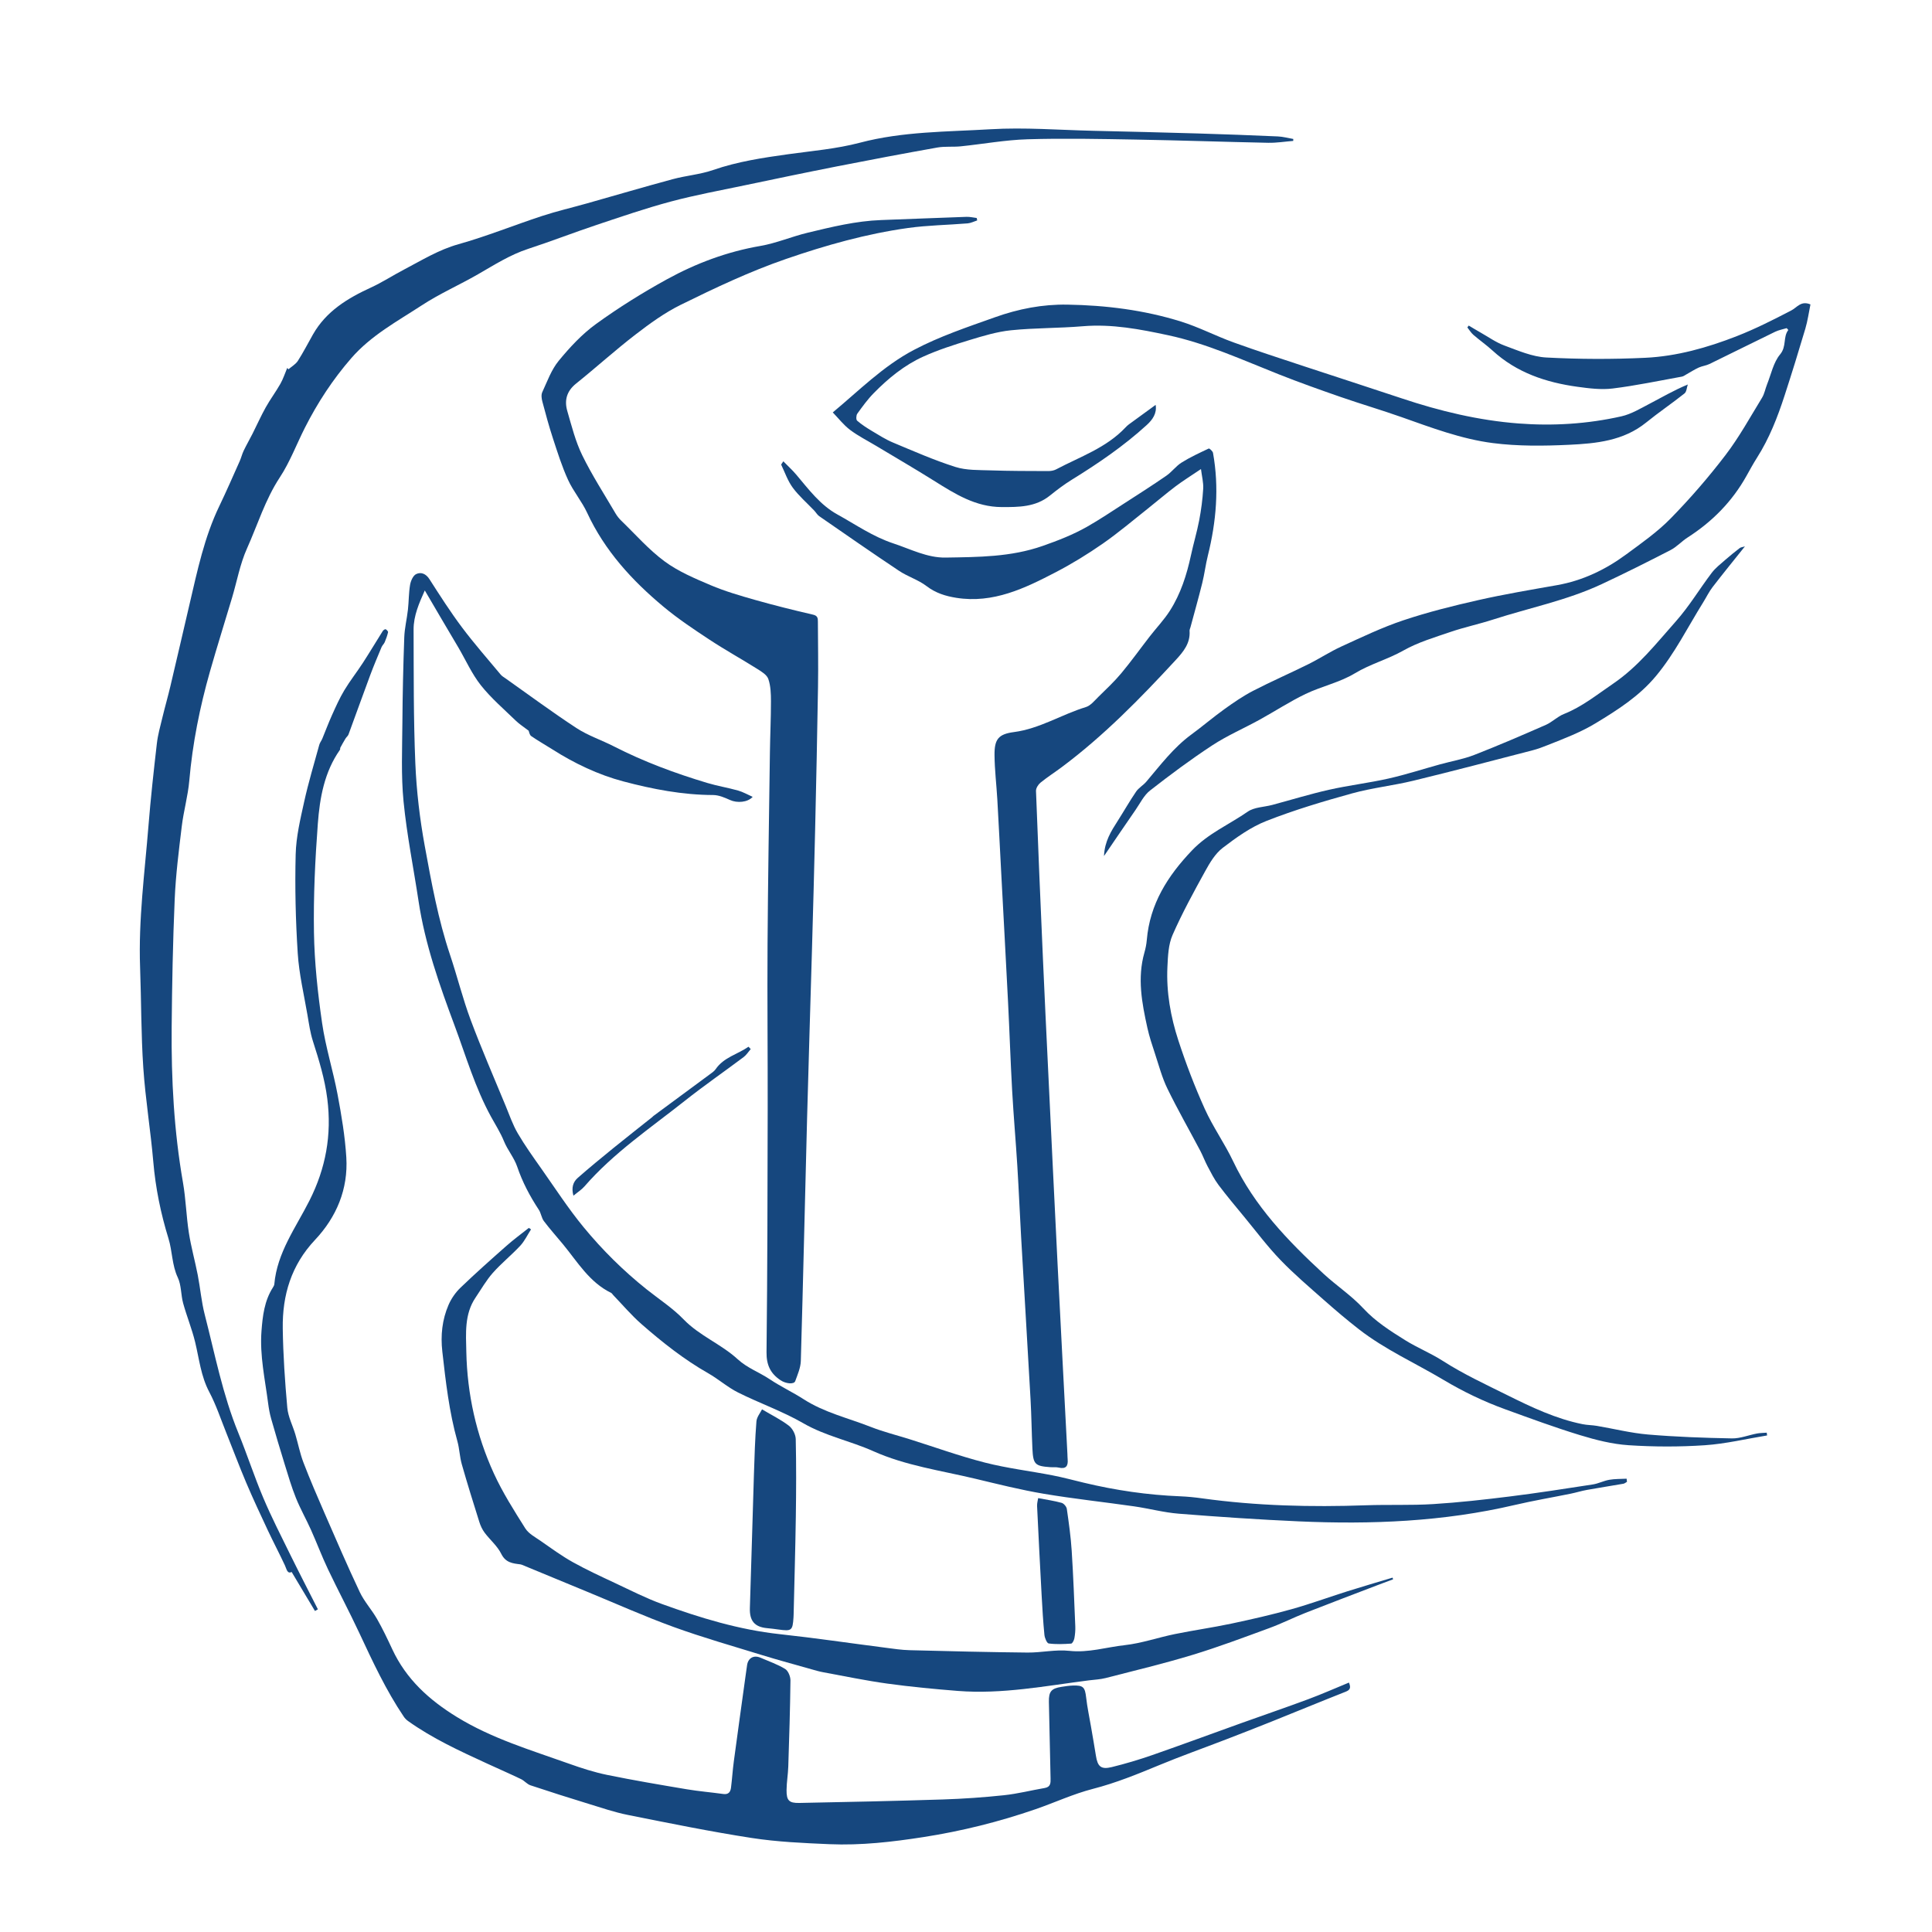
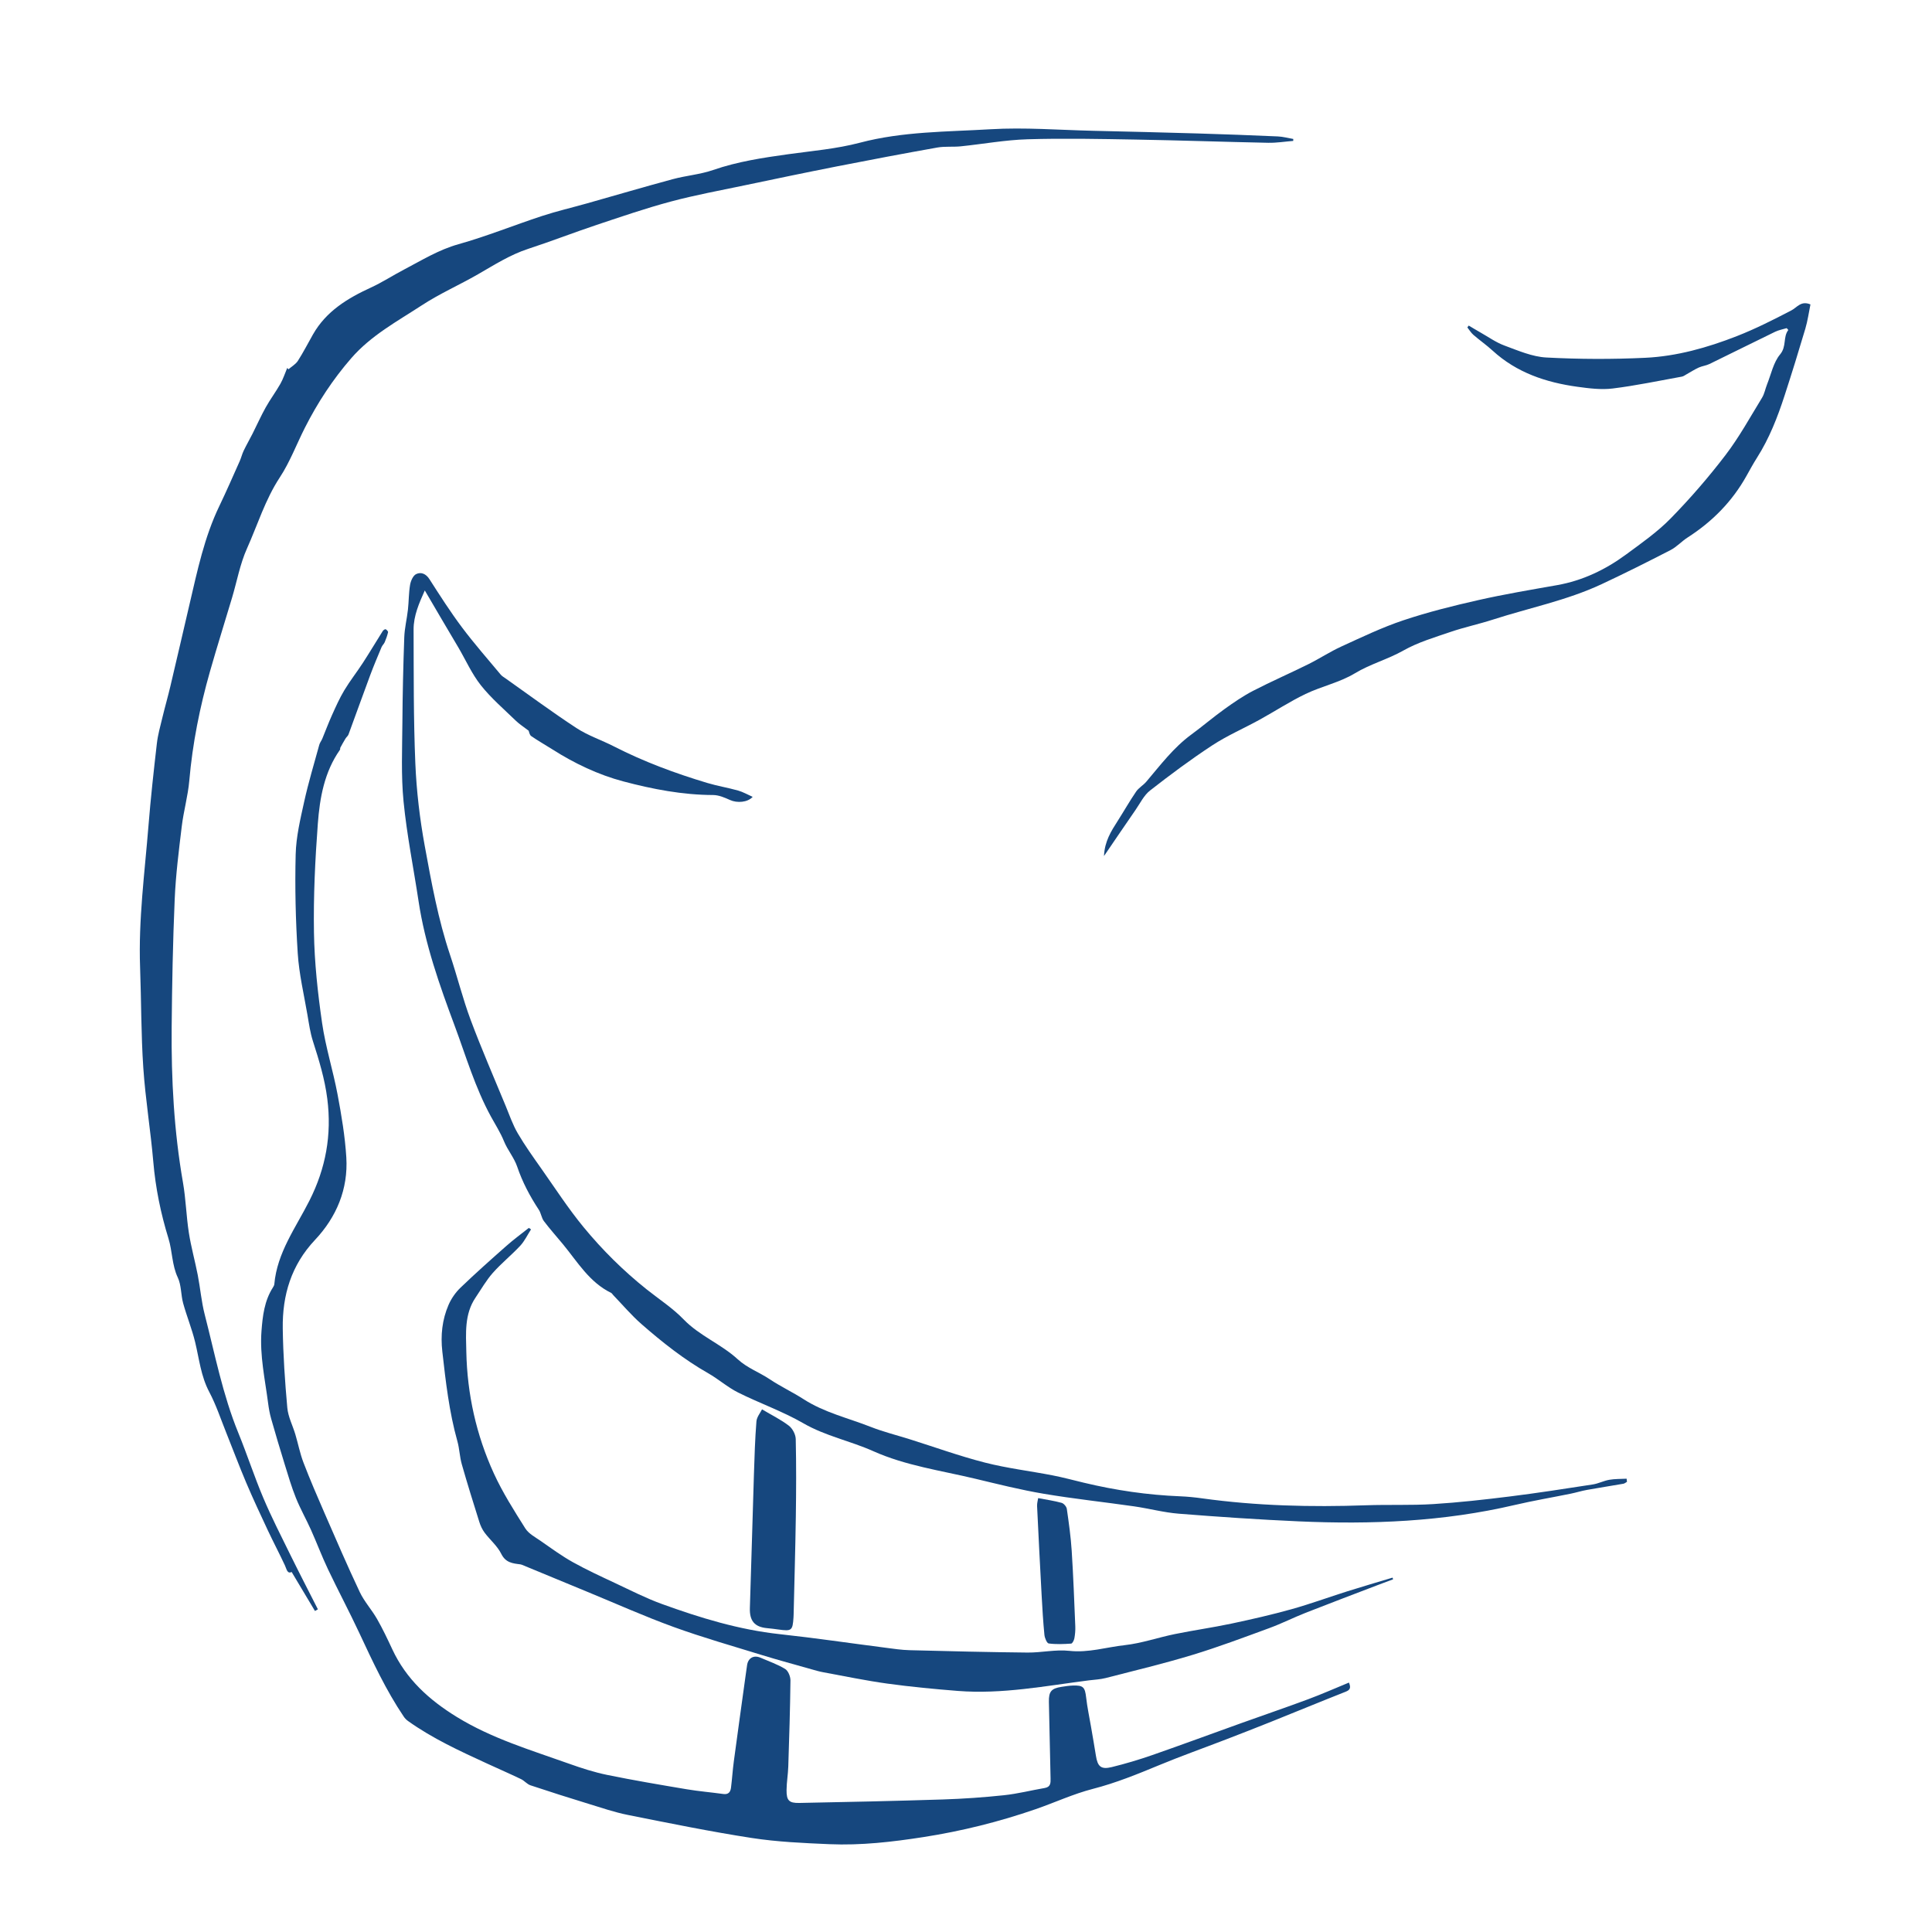
<svg xmlns="http://www.w3.org/2000/svg" version="1.1" id="Layer_1" x="0px" y="0px" viewBox="0 0 3000 3000" style="enable-background:new 0 0 3000 3000;" xml:space="preserve">
  <style type="text/css"> .st0{fill:#16477E;} </style>
  <g>
    <g>
      <path class="st0" d="M447.92,573.45c4.97-4.34,11.24-7.84,14.66-13.18c8.53-13.3,15.7-27.47,23.55-41.21 c20.49-35.85,53.55-55.88,89.76-72.52c17.72-8.14,34.2-18.94,51.53-27.99c27.51-14.37,53.68-30.7,84.43-39.32 c43.86-12.3,86.31-29.57,129.66-43.8c22.97-7.53,46.6-13.03,69.88-19.6c44.39-12.53,88.63-25.58,133.15-37.6 c20.74-5.6,42.68-7.3,62.86-14.27c38.02-13.14,77.22-19.03,116.71-24.52c37.15-5.16,74.97-8.3,111.04-17.82 c66.78-17.63,135.11-16.89,202.86-20.92c52.95-3.15,106.35,1.18,159.54,2.39c54.05,1.23,108.1,2.53,162.15,4.13 c41.5,1.23,83,2.79,124.47,4.61c8.05,0.35,16.02,2.59,24.02,3.95c-0.02,1.01-0.04,2.01-0.06,3.02 c-12.97,1.04-25.96,3.18-38.91,2.92c-68.51-1.38-137.01-3.81-205.52-5c-56.02-0.97-112.11-2.14-168.09-0.46 c-34.7,1.04-69.22,7.43-103.86,10.97c-12.05,1.23-24.48-0.24-36.32,1.86c-51.95,9.24-103.8,19.04-155.58,29.21 c-48,9.44-95.89,19.46-143.77,29.51c-38.21,8.02-76.71,15.06-114.38,25.14c-38.82,10.39-76.95,23.48-115.1,36.23 c-35.59,11.89-70.61,25.53-106.28,37.18c-28.29,9.24-52.88,25.04-78.31,39.66c-28.75,16.53-59.41,30-87.08,48.1 c-38.1,24.91-78.56,46.5-109.43,82.01c-28.8,33.13-52.32,69.13-72.01,107.97c-13.05,25.75-23.28,53.3-39.03,77.24 c-22.68,34.48-34.42,73.51-50.98,110.43c-10.79,24.06-15.52,50.82-23.13,76.32c-11.4,38.22-23.41,76.28-34.33,114.64 c-15.78,55.43-27.07,111.71-32.07,169.3c-2.07,23.88-8.84,47.31-11.72,71.16c-4.56,37.67-9.34,75.45-10.97,113.32 c-2.85,66.13-4.11,132.35-4.7,198.55c-0.71,80.79,3.59,161.28,17.55,241.12c4.49,25.71,5.11,52.08,9.12,77.9 c3.44,22.12,9.56,43.81,13.84,65.81c3.96,20.34,5.63,41.21,10.78,61.22c15.87,61.72,27.93,124.52,52.22,183.91 c13.6,33.27,24.69,67.59,38.68,100.69c12.61,29.82,27.39,58.75,41.69,87.83c14.07,28.62,28.75,56.94,43.17,85.4 c-1.52,0.86-3.03,1.73-4.55,2.59c-11.86-19.84-23.73-39.69-36.22-60.58c-6.82,3.38-7.64-4.23-10.52-10.4 c-8.57-18.34-18.03-36.27-26.62-54.6c-11.44-24.41-22.88-48.85-33.41-73.65c-10.84-25.53-20.52-51.55-30.87-77.28 c-8.58-21.33-15.81-43.4-26.51-63.61c-13-24.56-15.61-51.31-21.92-77.41c-4.93-20.41-13.03-40.04-18.61-60.32 c-3.61-13.1-2.68-27.95-8.31-39.88c-9.22-19.54-8.33-40.78-14.5-60.75c-11.97-38.76-20.07-78.37-23.55-119.05 c-4.17-48.69-12.22-97.09-15.51-145.82c-3.51-51.92-3.1-104.1-4.99-156.15c-2.69-73.9,7.18-147.03,13.07-220.39 c3.42-42.5,8.1-84.92,12.99-127.28c1.56-13.53,5.37-26.84,8.57-40.14c3.93-16.32,8.58-32.46,12.44-48.79 c10.1-42.63,19.93-85.33,29.89-127.99C306.52,886,317.3,834.21,340.43,786.1c11.1-23.08,21.31-46.59,31.77-69.98 c2.37-5.3,3.68-11.08,6.19-16.3c4.3-8.94,9.28-17.55,13.76-26.41c6.88-13.6,13.06-27.58,20.49-40.87 c6.99-12.51,15.66-24.07,22.73-36.55c4.38-7.73,7.13-16.38,10.62-24.62C446.62,572.07,447.27,572.76,447.92,573.45z" />
      <path class="st0" d="M2094.65,2612.69c3.52,8.51,1.49,11.58-5.15,14.21c-38.53,15.21-76.82,31.04-115.26,46.46 c-23.57,9.46-47.24,18.67-70.94,27.8c-34.27,13.21-68.91,25.5-102.83,39.55c-33.9,14.05-67.6,27.83-103.41,37.04 c-30.35,7.81-59.22,21.27-88.97,31.55c-56.71,19.59-114.62,34.03-174.06,43.29c-48.55,7.56-97.1,13.16-146.13,11.05 c-40.27-1.73-80.81-3.49-120.56-9.62c-64.41-9.95-128.37-23.03-192.32-35.78c-20.64-4.11-40.77-11.02-60.95-17.21 c-30.23-9.27-60.38-18.81-90.37-28.82c-5.34-1.78-9.39-7.1-14.61-9.6c-17.52-8.38-35.33-16.15-52.97-24.27 c-42.26-19.45-84.57-38.82-122.63-66.04c-2.49-1.78-4.79-4.13-6.5-6.67c-27.62-40.93-48.31-85.51-69.13-130.09 c-15.54-33.27-32.84-65.71-48.6-98.88c-9.52-20.03-17.3-40.88-26.39-61.13c-7.45-16.62-16.53-32.55-23.32-49.41 c-6.85-17.02-12.02-34.73-17.46-52.29c-7.29-23.53-14.3-47.15-21.04-70.85c-2.22-7.82-3.65-15.94-4.7-24.02 c-4.81-37.21-13.18-74.08-10.31-112.03c1.78-23.59,4.49-46.81,17.54-67.42c1.04-1.64,2.21-3.49,2.37-5.33 c4.3-49.17,33.45-88.01,54.63-130.01c25.26-50.1,34.77-101.79,27.65-157.9c-3.95-31.17-12.94-60.23-22.35-89.66 c-4.14-12.94-6.07-26.64-8.37-40.11c-5.46-31.99-13.1-63.89-15.18-96.12c-3.3-51.1-4.49-102.49-3.21-153.67 c0.69-27.44,7.28-54.94,13.24-81.97c6.55-29.68,15.38-58.86,23.42-88.2c0.9-3.3,3.29-6.18,4.63-9.4 c5.07-12.2,9.65-24.62,15.08-36.65c5.91-13.07,11.74-26.29,19.11-38.55c8.84-14.71,19.55-28.28,28.91-42.69 c10.57-16.28,20.48-32.98,30.84-49.4c0.89-1.41,3.59-3.18,4.48-2.76c1.7,0.8,4.04,3.39,3.74,4.69 c-1.21,5.26-3.08,10.42-5.19,15.41c-1.16,2.75-3.74,4.9-4.89,7.65c-6.03,14.42-12.14,28.82-17.6,43.46 c-11.42,30.65-22.39,61.46-33.72,92.15c-0.87,2.36-3.27,4.1-4.63,6.34c-2.81,4.62-5.47,9.34-8.04,14.1 c-0.52,0.95-0.01,2.52-0.6,3.36c-24.28,34.48-31.38,74.68-34.39,114.98c-4.19,56.17-6.92,112.66-5.98,168.94 c0.78,46.81,5.89,93.78,12.59,140.18c5.41,37.43,17.06,73.92,24.07,111.18c6.06,32.25,11.55,64.86,13.57,97.54 c3.06,49.36-15.28,92.83-48.6,128.23c-36.98,39.28-50.84,85.87-50.09,137.63c0.6,41.05,3.38,82.14,7.06,123.04 c1.26,14.04,8.38,27.51,12.49,41.34c4.35,14.61,7.23,29.74,12.67,43.92c10.06,26.24,21.21,52.08,32.44,77.85 c17.94,41.15,35.69,82.42,54.87,122.99c7.02,14.84,18.62,27.45,26.84,41.81c8.73,15.25,16.28,31.2,23.71,47.14 c21.63,46.41,57.06,78.58,100.32,105.15c54.47,33.46,114.81,51.32,174.03,72.45c19.39,6.92,39.17,13.32,59.29,17.44 c40.94,8.38,82.18,15.34,123.4,22.27c18.9,3.18,38.07,4.74,57.07,7.38c7.9,1.1,10.99-3.24,11.82-9.7 c1.73-13.58,2.56-27.29,4.38-40.86c5.92-44.23,12.11-88.41,18.21-132.61c0.75-5.42,1.65-10.83,2.3-16.26 c1.38-11.6,10.3-16.83,21.02-12.16c12.84,5.59,26.31,10.17,38.15,17.4c4.75,2.9,8.33,11.75,8.27,17.84 c-0.5,44.63-1.93,89.25-3.38,133.86c-0.39,12.12-2.56,24.2-2.67,36.31c-0.15,16.12,3.72,20.39,19.7,20.07 c74.35-1.45,148.7-3.02,223.02-5.41c31.68-1.02,63.38-3.24,94.9-6.58c21.28-2.26,42.22-7.61,63.37-11.25 c9.31-1.6,9.11-8.18,8.96-15.05c-0.88-39.56-1.84-79.11-2.59-118.67c-0.31-16.15,3.83-20.88,19.66-23.33 c5.8-0.9,11.65-1.83,17.5-2.02c16.33-0.54,18.86,2.55,20.71,18.75c1.73,15.14,4.96,30.1,7.52,45.15 c2.56,15.04,5.28,30.06,7.64,45.14c2.63,16.84,7.94,21.66,24.58,17.59c21.27-5.21,42.35-11.5,63.04-18.7 c46.16-16.07,92-33.05,138.01-49.55c34.54-12.39,69.29-24.23,103.68-37.02C2052.21,2630.82,2072.89,2621.64,2094.65,2612.69z" />
-       <path class="st0" d="M1517.4,342.26c-4.95,1.59-9.81,4.18-14.85,4.6c-30.8,2.54-61.88,2.89-92.43,7.15 c-64.86,9.04-127.58,26.72-189.57,48.1c-56.4,19.45-110,44.88-163.22,71.06c-25.08,12.34-48.29,29.2-70.55,46.34 c-31.58,24.31-61.17,51.2-92.28,76.14c-14.58,11.69-18.4,26.04-13.61,42.58c6.74,23.27,12.7,47.23,23.26,68.81 c15.22,31.13,34.2,60.43,51.76,90.41c2.35,4.01,5.38,7.79,8.73,11.03c22.17,21.42,42.72,45.08,67.33,63.23 c21.27,15.7,46.64,26.42,71.24,36.87c22.19,9.42,45.59,16.26,68.84,22.86c29.92,8.49,60.13,16,90.44,23.01 c7.28,1.68,7.5,5.65,7.52,10.77c0.17,33.69,0.74,67.39,0.2,101.08c-1.17,74.05-2.78,148.1-4.48,222.14 c-1.43,62.28-3.16,124.55-4.92,186.82c-2.46,86.95-5.27,173.89-7.56,260.84c-3.31,125.72-6.09,251.45-9.74,377.16 c-0.31,10.54-4.99,21.12-8.67,31.32c-1.98,5.5-14.7,4.09-22.9-1.4c-15.61-10.43-21.91-23.68-21.68-43.48 c1.43-125.79,1.57-251.6,1.8-377.41c0.16-85.41-0.76-170.83-0.21-256.24c0.64-99.1,2.3-198.2,3.66-297.3 c0.36-26.61,1.64-53.21,1.63-79.82c-0.01-11.62-0.38-23.87-4.1-34.61c-2.25-6.5-10.67-11.55-17.29-15.71 c-24.46-15.36-49.8-29.36-73.9-45.24c-24.41-16.08-48.91-32.4-71.33-51.07C981.53,901.5,939,855.17,911.74,796.29 c-8.24-17.79-21.49-33.26-29.64-51.07c-9.49-20.73-16.36-42.72-23.49-64.45c-6.17-18.82-11.35-37.99-16.43-57.14 c-1.23-4.62-2.03-10.57-0.18-14.59c7.72-16.68,14.11-34.85,25.52-48.74c17.18-20.91,36.18-41.42,57.96-57.19 c35.06-25.38,72.07-48.49,110.01-69.35c45.35-24.93,93.59-42.98,145.22-51.86c24.86-4.28,48.63-14.56,73.29-20.5 c37.61-9.05,75.26-18.29,114.25-19.7c44.17-1.59,88.34-3.47,132.52-4.98c5.26-0.18,10.56,1.14,15.85,1.77 C1516.88,339.73,1517.14,341,1517.4,342.26z" />
-       <path class="st0" d="M1864.86,728.36c-15.74,10.64-28.03,18.23-39.51,26.89c-14.81,11.18-28.88,23.33-43.44,34.85 c-23.02,18.21-45.44,37.32-69.51,54.03c-23.26,16.16-47.58,31.15-72.7,44.22c-48.32,25.14-97.42,49.04-154.76,39.94 c-16.68-2.65-32.03-7.38-46.14-18.16c-12.82-9.79-29.23-14.73-42.77-23.75c-41.66-27.74-82.73-56.36-123.91-84.82 c-3.1-2.15-5.07-5.88-7.76-8.7c-11.19-11.77-23.7-22.54-33.29-35.48c-7.83-10.57-12.25-23.68-18.01-35.74 c-0.26-0.54,1.1-1.87,3.29-5.31c7.08,7.26,14.06,13.6,20.1,20.74c19.21,22.71,37.07,47.01,63.73,61.72 c28.55,15.76,55.18,34.5,87.04,45.03c26.78,8.85,52.57,22.46,81.02,21.98c50.69-0.84,101.37-0.75,150.82-18.1 c23.87-8.37,46.98-17.35,68.74-29.68c19.67-11.15,38.48-23.84,57.51-36.1c22.03-14.19,44.14-28.29,65.7-43.17 c8.56-5.91,15-15.03,23.76-20.51c13.37-8.37,27.85-15.03,42.16-21.77c1-0.47,6.12,4.07,6.61,6.78 c9.68,53.75,5.09,106.82-8.01,159.51c-3.49,14.04-5.21,28.52-8.69,42.56c-5.69,22.97-12.15,45.76-18.29,68.62 c-0.51,1.89-1.54,3.82-1.41,5.67c1.4,19.18-9.7,32.5-21.46,45.25c-55.02,59.63-111.68,117.55-176.94,166.3 c-10.92,8.16-22.47,15.51-33.02,24.1c-3.58,2.92-7.2,8.61-7.04,12.89c3.25,86.91,6.96,173.8,10.78,260.69 c2.51,57.13,5.27,114.26,8.02,171.38c4.85,100.93,9.65,201.87,14.71,302.79c4.93,98.2,10.17,196.39,15.27,294.58 c0.14,2.74,0.1,5.49,0.36,8.22c0.97,10.46-2.44,15.76-14.02,13.04c-4.12-0.97-8.59-0.31-12.89-0.62 c-23.78-1.69-26.66-4.43-27.8-28.73c-1.2-25.43-1.46-50.91-2.88-76.32c-4.71-84.09-9.83-168.16-14.65-252.24 c-2.11-36.77-3.62-73.57-5.89-110.32c-2.42-39.06-5.86-78.07-8.05-117.14c-2.56-45.76-4.05-91.59-6.36-137.37 c-3.35-66.51-7.02-133-10.54-199.5c-2.03-38.33-3.92-76.67-6.1-114.99c-1.32-23.04-4.17-46.05-4.37-69.09 c-0.21-24.59,5.92-32.6,30.15-35.77c40.07-5.25,73.92-27.29,111.62-38.79c7.48-2.28,13.56-10.05,19.61-15.98 c12.16-11.92,24.67-23.64,35.56-36.69c15.45-18.52,29.49-38.22,44.29-57.29c10.28-13.25,22.03-25.52,31.02-39.58 c16.83-26.31,26.23-55.78,32.78-86.24c3.92-18.21,9.33-36.12,12.82-54.4c3.07-16.13,5.24-32.54,6.19-48.93 C1868.87,749.31,1866.25,739.58,1864.86,728.36z" />
      <path class="st0" d="M2526.37,2300.97c-1.86,1.02-3.62,2.62-5.6,2.97c-18.88,3.29-37.83,6.2-56.69,9.6 c-8.44,1.52-16.69,4.13-25.1,5.84c-29.05,5.92-58.33,10.86-87.18,17.61c-110.41,25.85-222.44,30.37-335.07,25.37 c-62.19-2.76-124.34-6.98-186.4-11.91c-23.26-1.85-46.14-8.07-69.32-11.4c-46.8-6.72-93.87-11.7-140.47-19.57 c-35.8-6.04-71.15-14.94-106.51-23.39c-53.08-12.68-107.8-20.25-157.94-42.69c-35.67-15.97-74.29-23.51-108.73-43.4 c-32.24-18.61-67.98-31.06-101.4-47.79c-16.29-8.15-30.3-20.75-46.21-29.79c-37.66-21.41-71.35-48.14-103.76-76.47 c-15.71-13.74-29.3-29.9-43.84-44.97c-1.08-1.12-1.87-2.76-3.17-3.39c-33.73-16.41-52.12-47.97-74.69-75.4 c-9.89-12.02-20.36-23.59-29.7-36.01c-3.79-5.04-4.43-12.36-7.94-17.7c-13.81-21.02-25.43-42.85-33.55-66.88 c-4.69-13.87-14.96-25.78-20.51-39.46c-5.43-13.39-13.35-25.71-20.05-37.94c-24.82-45.24-39.03-94.44-56.81-142.12 c-23.35-62.61-45.71-125.9-55.77-192.57c-7.79-51.67-18.23-103.05-23.33-154.96c-3.97-40.39-2.08-81.41-1.81-122.14 c0.3-44.26,1.33-88.53,2.92-132.76c0.52-14.39,4.1-28.65,5.7-43.04c1.42-12.79,1.17-25.82,3.33-38.46 c1.04-6.1,4.56-14.32,9.36-16.67c7.47-3.65,15.18-0.76,20.71,7.87c16.22,25.33,32.47,50.74,50.49,74.79 c18.95,25.29,39.91,49.08,60.14,73.4c1.95,2.35,4.83,3.96,7.38,5.76c36.71,25.92,72.82,52.74,110.41,77.3 c17.83,11.65,38.71,18.53,57.83,28.31c46.54,23.82,95.31,41.9,145.26,56.88c15.69,4.7,31.99,7.33,47.76,11.78 c7.7,2.17,14.83,6.34,22.63,9.79c-7.93,8.79-24.29,9.82-35.17,4.88c-8.29-3.76-17.5-7.7-26.31-7.73 c-47.47-0.16-93.81-9.09-139.08-21.07c-39.2-10.37-76.29-28.04-110.85-50.06c-10.8-6.88-22.02-13.13-32.5-20.43 c-2.65-1.85-3.23-6.67-3.97-8.33c-7.44-5.73-14.3-10.06-20-15.59c-18.46-17.92-38.27-34.88-54.16-54.91 c-13.97-17.61-23.34-38.87-34.82-58.48c-8.66-14.79-17.46-29.5-26.16-44.27c-8.58-14.58-17.11-29.2-26.1-44.54 c-8.73,19.54-17.48,39.18-17.4,60.79c0.25,69.26-0.19,138.57,2.71,207.74c1.8,42.93,6.9,86.05,14.64,128.33 c10.41,56.91,20.8,114.01,39.31,169.18c11.19,33.35,19.58,67.69,31.86,100.6c16.82,45.07,36.08,89.23,54.43,133.71 c5.92,14.35,11,29.27,18.77,42.57c11.14,19.06,24.09,37.11,36.83,55.19c21.4,30.41,41.72,61.76,65.28,90.42 c29.23,35.56,62.04,68.04,98.19,96.86c19.22,15.32,40.25,28.91,57.18,46.44c24.79,25.66,58.43,38.37,84.2,62.07 c14.61,13.44,33.38,20.1,49.4,30.81c17.18,11.49,35.77,20.16,52.91,31.19c32.24,20.74,69.14,29.15,103.99,42.87 c19.61,7.72,40.25,12.83,60.41,19.16c39.01,12.26,77.58,26.23,117.13,36.35c34.35,8.79,69.86,13,104.75,19.77 c16.41,3.18,32.58,7.56,48.84,11.46c49.18,11.8,98.97,19.09,149.54,21.1c11.33,0.45,22.67,1.61,33.9,3.16 c84.47,11.72,169.31,13.8,254.42,10.78c34.85-1.24,69.83,0.31,104.61-1.85c39.74-2.47,79.4-6.92,118.94-11.84 c43.02-5.36,85.88-12.03,128.73-18.64c8.78-1.35,17.08-5.75,25.86-7.27c8.75-1.52,17.83-1.19,26.76-1.68 C2526,2297.73,2526.19,2299.35,2526.37,2300.97z" />
      <path class="st0" d="M2163.19,2452.34c-7.96,2.99-15.94,5.92-23.88,8.96c-37.38,14.32-74.83,28.45-112.08,43.11 c-18.89,7.44-37.1,16.67-56.15,23.65c-39.61,14.52-79.17,29.45-119.51,41.69c-44.48,13.5-89.77,24.33-134.81,35.93 c-8.28,2.13-17.03,2.46-25.58,3.54c-67.68,8.6-135.03,21.86-203.77,16.45c-36.64-2.89-73.28-6.38-109.67-11.39 c-33.3-4.59-66.29-11.52-99.38-17.59c-6.13-1.12-12.15-2.89-18.16-4.59c-25.75-7.31-51.61-14.28-77.19-22.16 c-45.82-14.1-92-27.26-137.03-43.59c-45.09-16.35-88.97-36.05-133.35-54.33c-34.16-14.07-68.28-28.23-102.43-42.33 c-0.72-0.3-1.5-0.49-2.27-0.58c-12.01-1.47-22.81-2.55-29.61-16.34c-6.01-12.19-17.43-21.63-25.78-32.79 c-3.66-4.89-6.41-10.8-8.25-16.67c-9.38-29.79-18.69-59.62-27.24-89.66c-3.3-11.6-3.57-24.05-6.83-35.67 c-12.81-45.65-18.1-92.46-23.4-139.36c-2.84-25.18-0.26-49.43,9.69-72.43c4.24-9.79,10.86-19.3,18.56-26.7 c23.24-22.33,47.35-43.77,71.51-65.11c11.07-9.78,23.05-18.51,34.62-27.72c1.12,0.77,2.24,1.54,3.36,2.31 c-5.51,8.55-9.94,18.11-16.76,25.44c-13.58,14.6-29.36,27.21-42.55,42.12c-10.27,11.61-18.07,25.42-26.83,38.34 c-17.51,25.86-14.92,55.87-14.33,84.28c1.36,65.53,15.41,129.06,42.72,188.71c13.6,29.71,31.35,57.64,48.82,85.37 c5.25,8.34,15.58,13.73,24.14,19.68c16.3,11.33,32.41,23.15,49.69,32.81c21.36,11.93,43.69,22.18,65.87,32.58 c24.03,11.27,47.81,23.46,72.7,32.47c59.3,21.48,119.44,39.89,182.69,46.75c54.83,5.95,109.43,14.03,164.14,21.05 c12.43,1.59,24.91,3.52,37.4,3.84c61.05,1.58,122.11,3.08,183.18,3.69c21.68,0.22,43.7-5.03,64.99-2.67 c29.71,3.3,57.45-5.69,85.98-8.83c26.25-2.89,51.78-11.89,77.84-17.2c29.12-5.94,58.6-10.08,87.67-16.23 c31.35-6.64,62.65-13.78,93.5-22.39c29.28-8.17,57.89-18.71,86.91-27.86c23.26-7.33,46.68-14.13,70.02-21.17 C2162.65,2450.63,2162.92,2451.48,2163.19,2452.34z" />
-       <path class="st0" d="M2743.97,2228.95c-32.21,5.28-64.26,13.01-96.68,15.2c-39.31,2.66-79.05,2.56-118.37-0.03 c-25.5-1.68-51.1-8.19-75.68-15.7c-39.11-11.94-77.54-26.15-116.01-40.11c-33.33-12.1-64.98-27.29-95.72-45.62 c-43.86-26.15-90.88-47.07-131.48-78.66c-18.45-14.35-36.3-29.52-53.81-45c-23.13-20.45-46.76-40.52-68.13-62.73 c-19.98-20.77-37.36-44.05-55.74-66.34c-13.6-16.51-27.41-32.88-40.24-49.97c-6.67-8.88-11.7-19.03-16.95-28.89 c-4.22-7.93-7.3-16.47-11.5-24.41c-16.96-32.11-35.03-63.67-50.92-96.29c-8.33-17.11-13.25-35.93-19.25-54.12 c-4.39-13.3-8.84-26.66-11.86-40.31c-8.54-38.6-15.86-77.35-4.6-116.82c1.82-6.37,3.15-13,3.71-19.59 c4.74-55.92,32.3-99.37,70.32-139.21c25.16-26.36,57.67-40.05,86.42-60.02c10.19-7.08,25.29-7.03,38.09-10.46 c29.4-7.87,58.53-16.88,88.2-23.55c30.49-6.86,61.7-10.53,92.19-17.39c27.01-6.08,53.44-14.7,80.17-22.07 c17.65-4.87,35.97-7.97,52.93-14.57c37.46-14.58,74.4-30.54,111.23-46.69c9.92-4.35,18.06-12.9,28.07-16.88 c28.37-11.27,51.44-30.09,76.33-47.01c39.21-26.64,67.34-62.87,97.78-97.15c20.57-23.16,36.67-50.25,55.47-75.04 c5.81-7.66,13.75-13.76,21.06-20.2c7.25-6.39,14.86-12.4,22.49-18.34c1.5-1.17,3.82-1.29,8.04-2.6 c-17.83,22.35-34.32,42.51-50.18,63.15c-5.67,7.37-9.76,15.93-14.71,23.87c-23.97,38.43-44.06,79.27-73.35,114.42 c-26.07,31.29-59.24,52.41-93.57,73.2c-23.77,14.4-49.1,23.86-74.46,33.95c-7.58,3.02-15.27,5.96-23.16,8 c-61.73,15.96-123.39,32.24-185.34,47.27c-31.55,7.66-64.17,11.12-95.4,19.76c-44.81,12.4-89.6,25.76-132.82,42.73 c-24.42,9.58-46.83,25.7-67.9,41.81c-11.56,8.84-19.95,22.96-27.19,36.11c-17.91,32.5-35.79,65.18-50.69,99.1 c-6.53,14.87-7.2,32.87-8,49.57c-1.86,39.11,4.98,77.5,17.03,114.41c11.76,36.02,25.39,71.62,40.97,106.15 c12.68,28.1,30.9,53.66,44.15,81.54c33.02,69.49,84.94,123.44,140.39,174.59c20,18.45,43.2,33.72,61.58,53.56 c19.07,20.58,41.93,35.02,65,49.44c18.79,11.74,39.69,20.12,58.32,32.08c32.14,20.63,66.73,36.63,100.69,53.5 c37.24,18.5,75.18,36.58,116.56,44.88c7.26,1.46,14.81,1.38,22.13,2.62c26.52,4.49,52.84,11.17,79.54,13.43 c43.25,3.66,86.73,5.22,130.14,6.03c12.94,0.24,25.95-5.15,38.99-7.61c4.94-0.93,10.06-0.87,15.1-1.27 C2743.54,2226.11,2743.75,2227.53,2743.97,2228.95z" />
      <path class="st0" d="M2774.37,509.53c-6,1.84-12.35,2.93-17.93,5.63c-34.09,16.52-67.94,33.51-102.01,50.06 c-5.22,2.54-11.38,3.12-16.68,5.54c-6.55,2.99-12.64,6.97-18.95,10.48c-2.33,1.3-4.63,3.11-7.14,3.57 c-35.79,6.44-71.45,14-107.49,18.44c-17.84,2.2-36.57-0.16-54.59-2.64c-48.87-6.71-94.41-21.87-131.8-56.09 c-9.51-8.7-20.18-16.13-29.93-24.58c-3.67-3.19-6.26-7.62-9.35-11.49c0.7-0.97,1.41-1.94,2.11-2.91 c5.97,3.53,11.89,7.16,17.94,10.57c12.46,7.02,24.37,15.61,37.63,20.49c21.12,7.78,42.93,17.34,64.86,18.52 c51.09,2.75,102.52,2.88,153.65,0.46c49.05-2.32,96.48-15.75,142.11-33.58c29.05-11.35,57.08-25.56,84.78-39.99 c8.99-4.68,14.95-15.51,29.67-9.31c-2.51,12.2-4.25,25.22-7.94,37.68c-10.29,34.78-21.03,69.43-32.25,103.92 c-10.91,33.54-23.66,66.33-42.73,96.32c-5.87,9.24-11.12,18.88-16.46,28.44c-22.21,39.78-53.19,71.08-91.43,95.59 c-9.19,5.89-16.8,14.53-26.39,19.48c-35.39,18.26-71.01,36.12-107.08,52.98c-54.06,25.27-112.72,36.87-169.14,55.11 c-21.53,6.96-43.81,11.63-65.2,18.94c-24.97,8.53-50.83,16.16-73.57,29.02c-24.28,13.73-51.17,20.78-75.24,35.34 c-23.43,14.17-51.68,20.12-76.65,32.1c-24.58,11.8-47.56,26.9-71.5,40.07c-24.32,13.38-50.07,24.48-73.2,39.63 c-33.29,21.81-65.31,45.68-96.69,70.18c-9.49,7.41-15.3,19.67-22.42,29.96c-15.96,23.08-31.69,46.31-49.1,71.81 c0.99-22.99,11.21-38.78,21.37-54.68c9.61-15.04,18.41-30.61,28.47-45.34c4.06-5.95,11.06-9.8,15.81-15.38 c21.88-25.75,42.2-52.9,69.87-73.21c17.58-12.9,34.19-27.12,51.9-39.83c14.25-10.23,28.89-20.25,44.44-28.29 c28.02-14.48,57.02-27.08,85.29-41.1c17.46-8.66,33.86-19.52,51.56-27.6c31.6-14.43,63.11-29.59,95.95-40.58 c38.14-12.76,77.39-22.55,116.66-31.43c40.39-9.14,81.32-15.99,122.13-23.2c39.79-7.04,75.16-24.01,107.29-47.66 c23.92-17.61,48.64-34.94,69.28-56.04c30.29-30.96,58.85-63.94,85.12-98.37c21.27-27.86,38.31-58.99,56.69-88.99 c3.79-6.19,5.04-13.91,7.8-20.78c6.33-15.76,9.82-33.99,20.2-46.43c10.5-12.58,4.22-26.8,12.78-37.96 C2776.03,511.42,2775.2,510.47,2774.37,509.53z" />
-       <path class="st0" d="M1794.48,628.69c2.18,13.09-4.69,22.94-13.83,31.28c-35.7,32.58-75.41,59.67-116.45,85 c-11.87,7.33-23.09,15.85-33.98,24.61c-22.22,17.87-48.14,17.87-74.71,17.8c-40.75-0.1-72.89-20.65-105.53-41.09 c-29.46-18.46-59.54-35.93-89.34-53.84c-13.64-8.2-28.03-15.4-40.66-24.93c-10.12-7.64-18.11-18.11-26.85-27.12 c40.46-33.58,78.08-71.83,125.8-96.97c40.25-21.21,83.18-35.51,125.89-50.74c36.74-13.11,73.85-20.31,112.65-19.66 c59.82,0.99,118.87,8.4,176.02,26.16c27.87,8.66,54.12,22.41,81.64,32.38c36.78,13.31,74.03,25.33,111.17,37.63 c50.1,16.59,100.36,32.68,150.41,49.41c58.9,19.7,119.21,34.17,180.95,38.93c53.51,4.12,107.46,0.83,160.12-11.08 c15.23-3.45,29.46-12.12,43.6-19.47c18.97-9.86,37.41-20.75,59.43-29.94c-1.63,4.72-1.83,11.24-5.12,13.87 c-19.49,15.51-40.21,29.49-59.55,45.17c-35.19,28.52-77.66,32.59-119.8,34.59c-39.35,1.86-79.36,2.32-118.29-2.67 c-48.9-6.27-95.46-23.97-142.01-40.4c-31.21-11.02-63.01-20.33-94.28-31.18c-32.13-11.15-64.21-22.57-95.83-35.08 c-56.6-22.4-112.18-47.96-171.98-60.78c-43.53-9.33-87.35-17.78-132.61-13.97c-37.05,3.12-74.45,2.46-111.41,6.25 c-21.92,2.24-43.58,8.85-64.81,15.31c-24.27,7.38-48.62,15.23-71.67,25.67c-29.26,13.25-54.12,33.66-76.59,56.51 c-9.55,9.71-17.66,20.92-25.65,32.01c-1.84,2.55-2.1,9.3-0.28,10.88c6.98,6.05,14.89,11.15,22.86,15.93 c10.7,6.4,21.33,13.23,32.77,18.01c32,13.37,63.88,27.42,96.86,37.9c17.12,5.44,36.43,4.72,54.79,5.35 c29.67,1.02,59.39,0.97,89.08,1.08c4.22,0.02,8.93-0.68,12.58-2.61c37.16-19.64,77.92-33.38,107.78-65.11 c1.61-1.71,3.32-3.37,5.21-4.75C1766.48,649,1780.18,639.08,1794.48,628.69z" />
      <path class="st0" d="M1183.27,2188.44c15.75,9.36,29.76,16.19,41.82,25.53c5.62,4.35,10.37,13.5,10.53,20.59 c0.91,40.26,0.72,80.56,0.13,120.84c-0.74,50.5-2.24,100.99-3.41,151.49c-0.04,1.57-0.1,3.13-0.2,4.7 c-1.37,20.46-2.78,21.55-23.47,18.69c-5.81-0.8-11.64-1.55-17.48-2.08c-19.63-1.78-27.45-11.46-26.79-31.36 c2.28-69.24,4.1-138.49,6.3-207.72c0.87-27.33,1.71-54.68,3.87-81.92C1175.12,2200.29,1180.67,2193.78,1183.27,2188.44z" />
      <path class="st0" d="M1612.06,2326.26c13.05,2.5,24.94,4.17,36.41,7.35c3.41,0.95,7.59,5.87,8.1,9.45 c3.12,21.6,6.17,43.27,7.57,65.03c2.51,39.03,3.94,78.13,5.57,117.21c0.26,6.21-0.3,12.57-1.42,18.68 c-0.56,3.06-3.09,8.07-4.99,8.2c-11.6,0.78-23.4,1.31-34.85-0.22c-2.85-0.38-6.19-8.52-6.67-13.35 c-1.99-20.21-3.19-40.51-4.3-60.79c-2.52-46.4-4.89-92.8-7.09-139.22C1610.18,2334.19,1611.56,2329.7,1612.06,2326.26z" />
-       <path class="st0" d="M1165.71,1628.98c-3.61,4.17-6.61,9.15-10.92,12.38c-30.34,22.78-61.61,44.37-91.33,67.92 c-53.57,42.44-110.66,80.84-155.97,133.03c-4.37,5.04-10.3,8.73-17.07,14.35c-3.45-12.61-0.46-21.35,6.74-27.67 c18.18-15.97,36.91-31.32,55.69-46.6c19.67-15.99,39.66-31.6,59.49-47.39c0.92-0.73,1.66-1.68,2.6-2.37 c28.88-21.33,57.8-42.61,86.65-63.98c3.43-2.54,7.31-5,9.64-8.41c12.66-18.52,34.13-23.12,51.04-34.87 C1163.42,1626.57,1164.57,1627.77,1165.71,1628.98z" />
    </g>
  </g>
</svg>